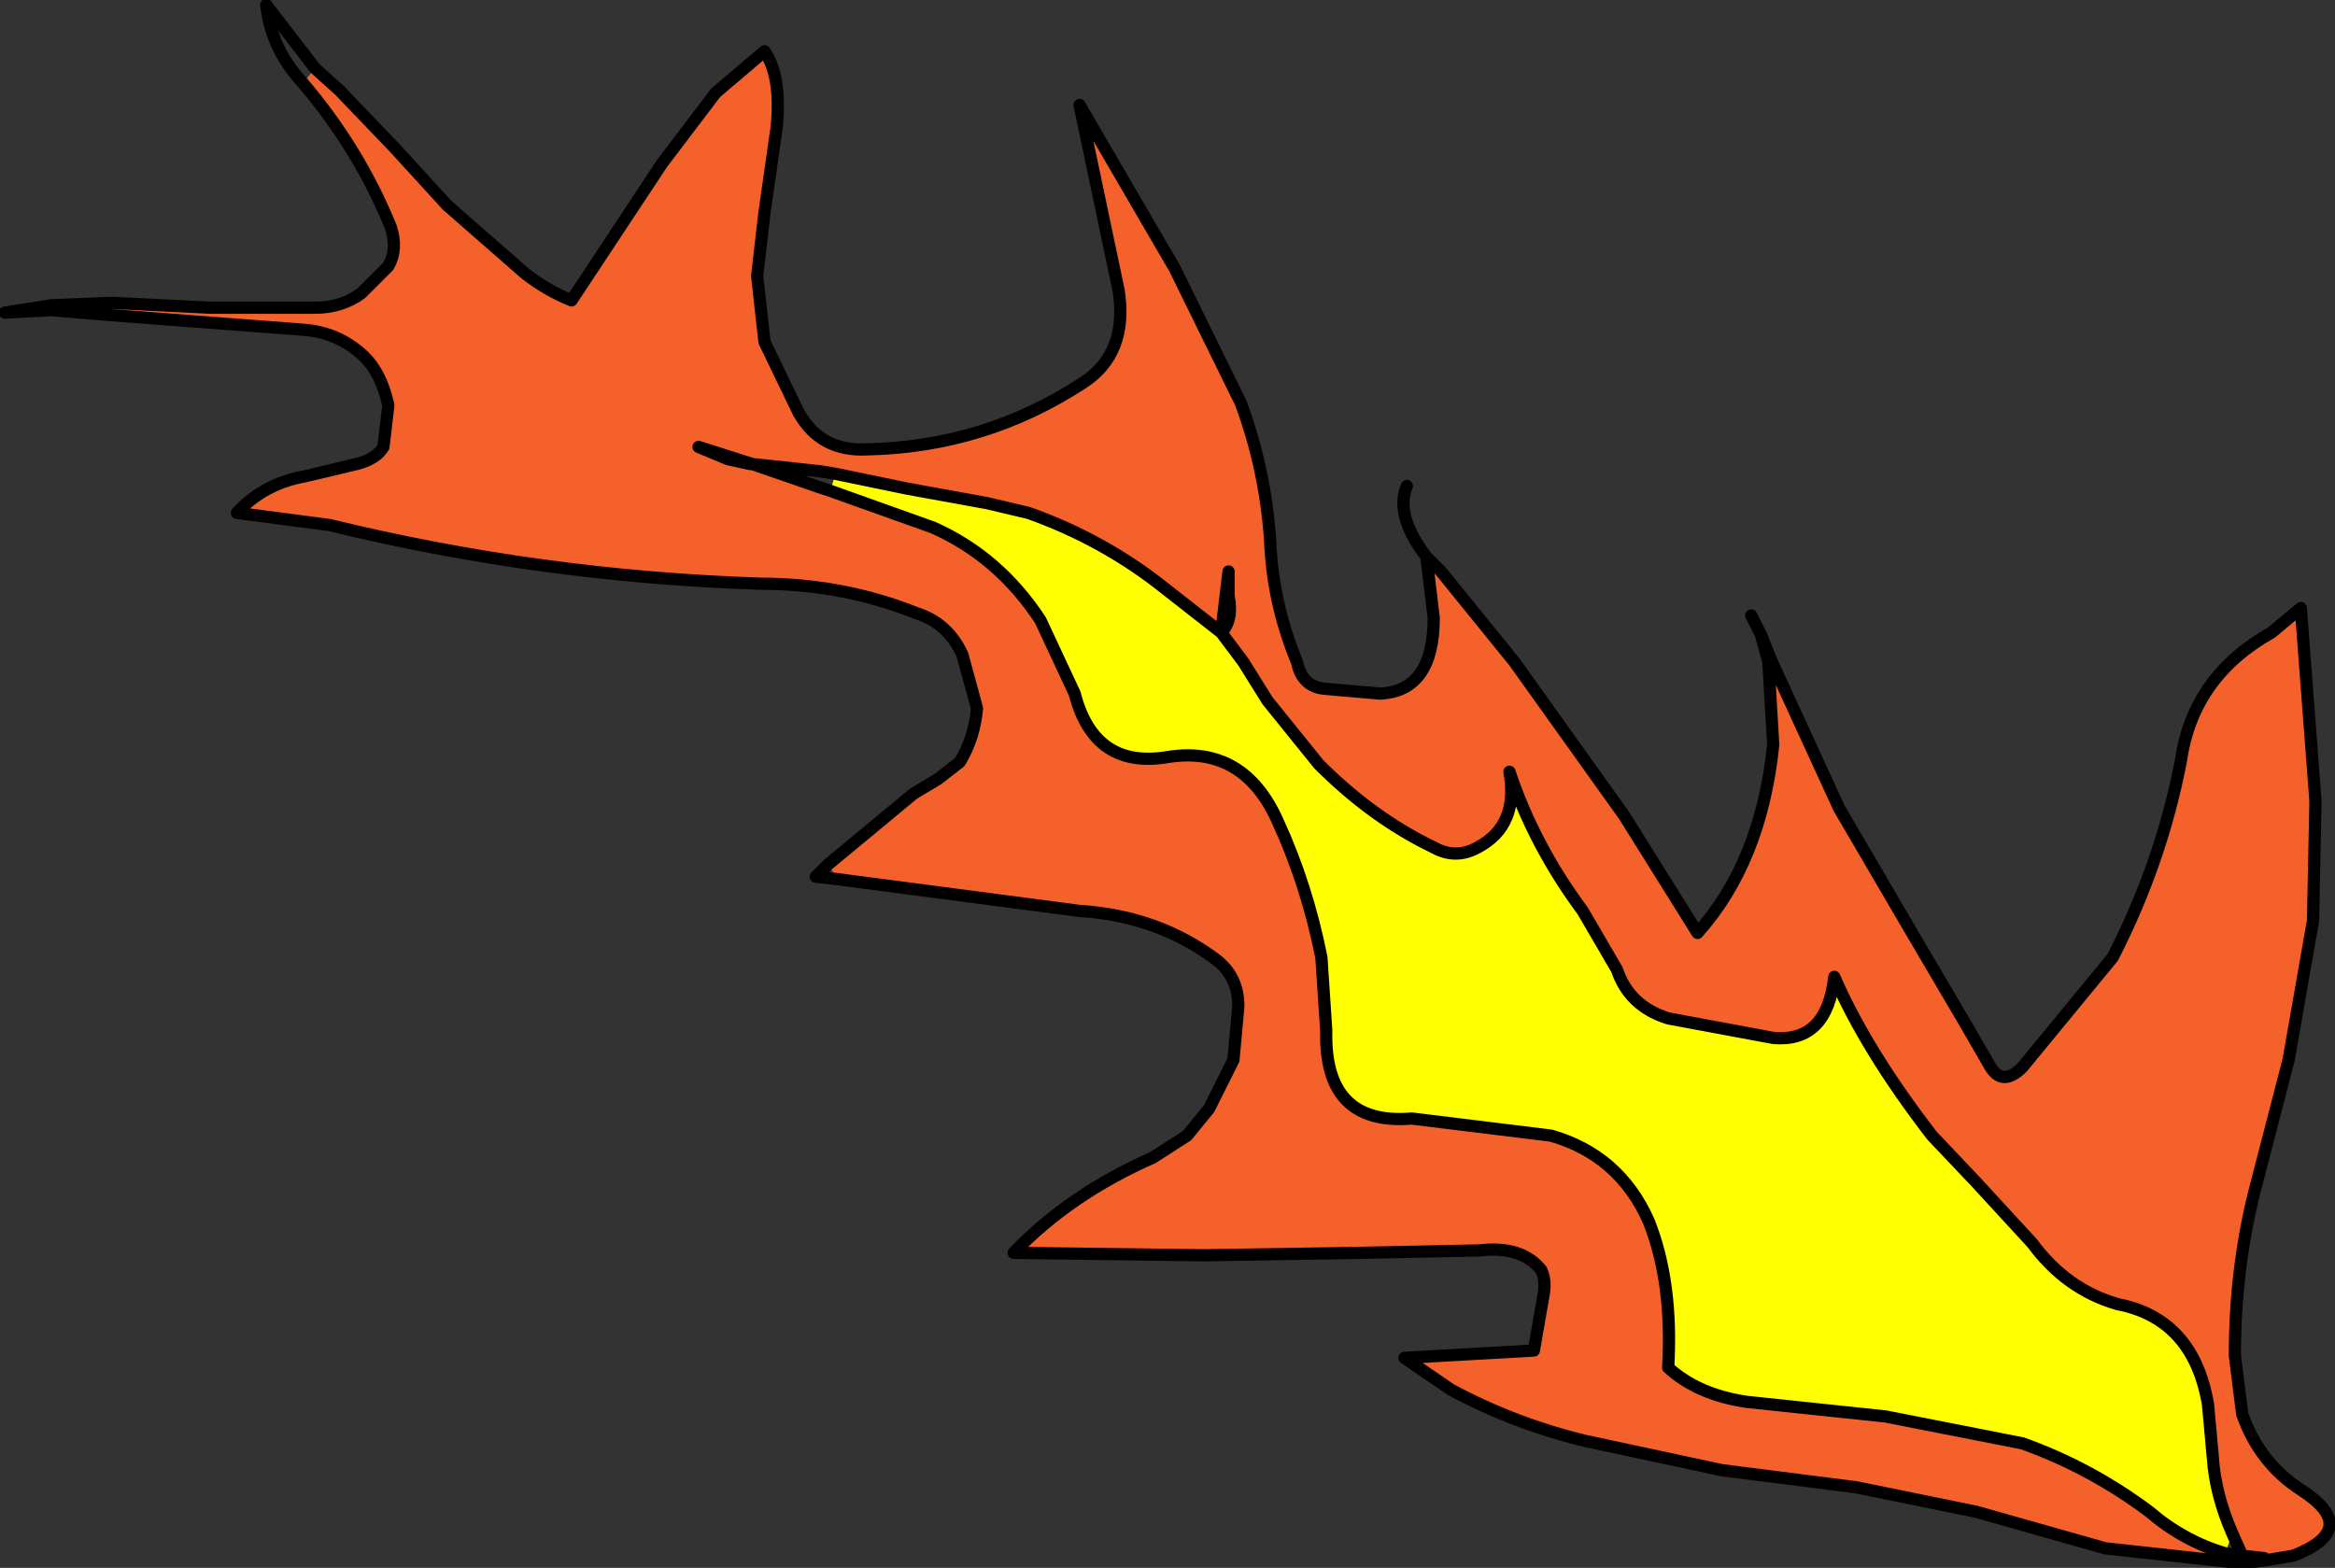
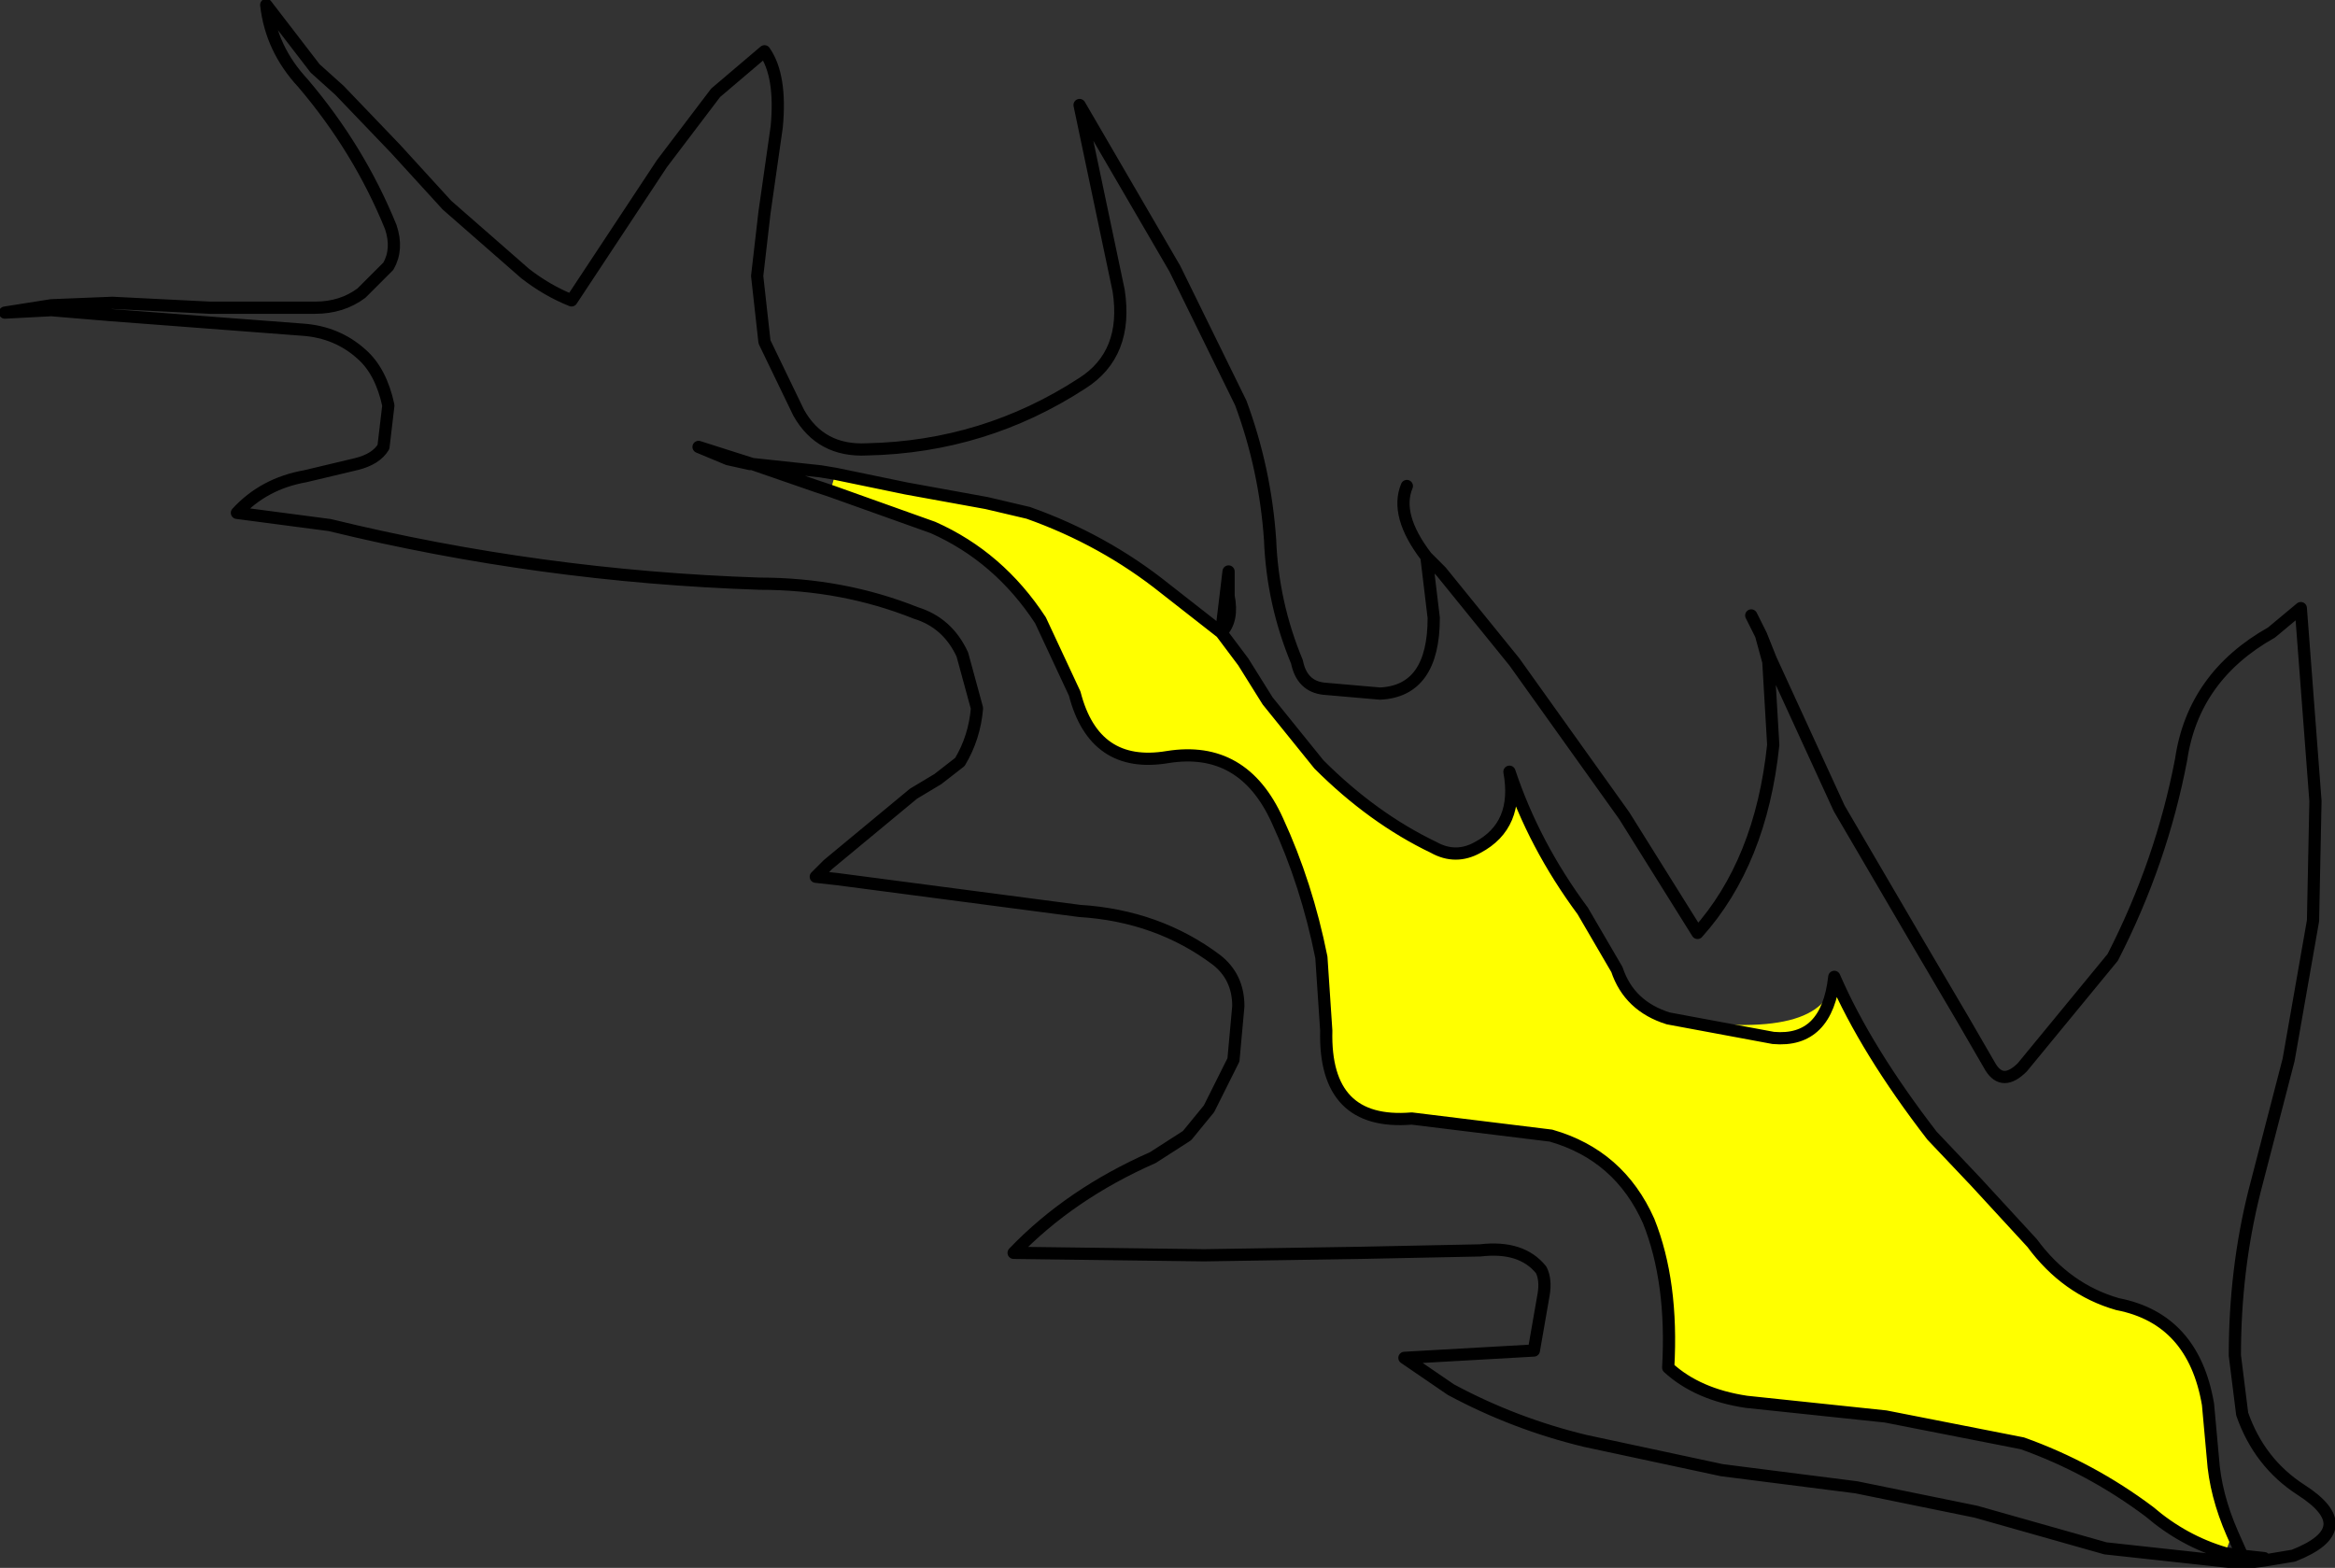
<svg xmlns="http://www.w3.org/2000/svg" height="32.1px" width="47.8px">
  <rect width="100%" height="100%" fill="#333333" stroke="none" />
  <g transform="matrix(1.0, 0.0, 0.0, 1.0, 33.65, 17.6)">
-     <path d="M2.6 -4.1 L4.0 -1.05 5.55 1.6 6.55 3.3 7.1 4.25 Q7.35 4.65 7.75 4.25 L9.6 2.0 Q10.6 0.05 11.0 -2.05 11.25 -3.75 12.85 -4.65 L13.45 -5.15 13.75 -1.2 13.7 1.25 13.2 4.1 12.5 6.8 Q12.1 8.4 12.1 10.15 L12.25 11.35 Q12.6 12.35 13.45 12.9 14.7 13.7 13.3 14.25 L12.7 14.35 12.7 14.3 12.25 14.25 12.05 13.8 Q11.7 13.0 11.65 12.25 L11.55 11.15 Q11.25 9.4 9.7 9.1 8.65 8.8 7.95 7.85 L6.8 6.6 5.9 5.65 Q4.55 3.9 3.9 2.4 3.75 3.75 2.65 3.65 L0.5 3.25 Q-0.3 3.0 -0.55 2.25 L-1.25 1.05 Q-2.25 -0.3 -2.75 -1.8 -2.55 -0.7 -3.4 -0.25 -3.85 0.0 -4.3 -0.25 -5.55 -0.85 -6.65 -1.95 L-7.7 -3.25 -8.2 -4.05 -8.65 -4.65 -9.8 -5.55 Q-11.05 -6.55 -12.6 -7.1 L-13.45 -7.3 -15.1 -7.6 -16.55 -7.9 -16.85 -7.95 -18.25 -8.1 -19.35 -8.45 -18.75 -8.2 -18.3 -8.1 -18.25 -8.1 -16.95 -7.65 -16.65 -7.55 -14.55 -6.8 Q-13.2 -6.2 -12.35 -4.9 L-11.65 -3.4 Q-11.25 -1.85 -9.75 -2.1 -8.2 -2.35 -7.5 -0.8 -6.9 0.5 -6.6 2.0 L-6.5 3.5 Q-6.55 5.45 -4.75 5.3 L-1.9 5.65 Q-0.5 6.05 0.1 7.4 0.6 8.65 0.5 10.4 1.1 10.95 2.1 11.1 L4.95 11.4 7.75 11.95 Q9.15 12.45 10.35 13.35 11.05 13.95 11.9 14.2 L12.25 14.25 12.2 14.4 9.45 14.1 6.8 13.35 4.35 12.85 1.6 12.5 -1.2 11.9 Q-2.65 11.55 -3.95 10.85 L-4.9 10.2 -2.25 10.05 -2.05 8.9 Q-2.0 8.6 -2.1 8.4 -2.5 7.9 -3.35 8.0 L-5.8 8.05 -9.0 8.1 -12.9 8.05 Q-11.75 6.85 -10.05 6.1 L-9.35 5.65 -8.9 5.1 -8.4 4.1 -8.3 3.0 Q-8.3 2.4 -8.75 2.05 -9.95 1.15 -11.55 1.05 L-16.5 0.4 -16.7 0.1 -14.95 -1.35 -14.45 -1.65 -14.0 -2.0 Q-13.7 -2.5 -13.65 -3.1 L-13.95 -4.2 Q-14.25 -4.85 -14.9 -5.05 -16.4 -5.65 -18.1 -5.65 -22.6 -5.8 -26.9 -6.85 L-28.8 -7.1 Q-28.25 -7.7 -27.4 -7.85 L-26.35 -8.1 Q-25.95 -8.2 -25.8 -8.45 L-25.7 -9.3 Q-25.85 -10.0 -26.25 -10.35 -26.75 -10.8 -27.45 -10.85 L-31.4 -11.15 -31.35 -11.4 -29.35 -11.3 -27.2 -11.3 Q-26.65 -11.3 -26.25 -11.6 L-25.7 -12.15 Q-25.5 -12.5 -25.65 -12.95 -26.3 -14.55 -27.45 -15.9 L-27.2 -16.2 -26.7 -15.75 -25.55 -14.55 -24.5 -13.4 -22.9 -12.0 Q-22.45 -11.65 -21.95 -11.45 L-20.1 -14.25 -19.0 -15.7 -18.0 -16.55 Q-17.65 -16.05 -17.75 -15.0 L-18.0 -13.25 -18.15 -11.95 -18.0 -10.6 -17.3 -9.15 Q-16.85 -8.35 -15.9 -8.4 -13.5 -8.45 -11.5 -9.75 -10.55 -10.35 -10.75 -11.65 L-11.55 -15.45 -9.6 -12.1 -8.25 -9.35 Q-7.75 -8.0 -7.65 -6.55 -7.6 -5.25 -7.1 -4.05 -7.0 -3.55 -6.55 -3.5 L-5.4 -3.4 Q-4.3 -3.45 -4.3 -4.95 L-4.45 -6.2 -4.15 -5.9 -2.65 -4.05 -0.4 -0.9 1.1 1.5 Q2.4 0.05 2.65 -2.35 L2.55 -4.05 2.6 -4.1 M-8.65 -4.65 Q-8.4 -4.9 -8.5 -5.4 L-8.5 -5.9 -8.65 -4.65" fill="#f5612b" fill-rule="evenodd" stroke="none" />
-     <path d="M-8.65 -4.65 L-8.2 -4.05 -7.7 -3.25 -6.65 -1.95 Q-5.55 -0.85 -4.3 -0.25 -3.85 0.0 -3.4 -0.25 -2.55 -0.7 -2.75 -1.8 -2.25 -0.3 -1.25 1.05 L-0.55 2.25 Q-0.3 3.0 0.5 3.25 L2.65 3.65 Q3.75 3.75 3.9 2.4 4.55 3.9 5.9 5.65 L6.8 6.6 7.95 7.85 Q8.65 8.8 9.7 9.1 11.25 9.4 11.55 11.15 L11.65 12.25 Q11.7 13.0 12.05 13.8 L11.9 14.2 Q11.05 13.95 10.35 13.35 9.15 12.45 7.75 11.95 L4.95 11.4 2.1 11.1 Q1.1 10.95 0.5 10.4 0.6 8.65 0.1 7.4 -0.5 6.05 -1.9 5.65 L-4.75 5.3 Q-6.55 5.45 -6.5 3.5 L-6.6 2.0 Q-6.9 0.5 -7.5 -0.8 -8.2 -2.35 -9.75 -2.1 -11.25 -1.85 -11.65 -3.4 L-12.35 -4.9 Q-13.2 -6.2 -14.55 -6.8 L-16.65 -7.55 -16.55 -7.9 -15.1 -7.6 -13.45 -7.3 -12.6 -7.1 Q-11.05 -6.55 -9.8 -5.55 L-8.65 -4.65" fill="#ffff00" fill-rule="evenodd" stroke="none" />
+     <path d="M-8.65 -4.65 L-8.2 -4.05 -7.7 -3.25 -6.65 -1.95 Q-5.55 -0.85 -4.3 -0.25 -3.85 0.0 -3.4 -0.25 -2.55 -0.7 -2.75 -1.8 -2.25 -0.3 -1.25 1.05 L-0.55 2.25 Q-0.3 3.0 0.5 3.25 Q3.75 3.75 3.9 2.4 4.55 3.9 5.9 5.65 L6.8 6.6 7.95 7.85 Q8.65 8.8 9.7 9.1 11.25 9.4 11.55 11.15 L11.65 12.25 Q11.7 13.0 12.05 13.8 L11.9 14.2 Q11.05 13.95 10.35 13.35 9.15 12.45 7.75 11.95 L4.95 11.4 2.1 11.1 Q1.1 10.95 0.5 10.4 0.6 8.65 0.1 7.4 -0.5 6.05 -1.9 5.65 L-4.75 5.3 Q-6.55 5.45 -6.5 3.5 L-6.6 2.0 Q-6.9 0.5 -7.5 -0.8 -8.2 -2.35 -9.75 -2.1 -11.25 -1.85 -11.65 -3.4 L-12.35 -4.9 Q-13.2 -6.2 -14.55 -6.8 L-16.65 -7.55 -16.55 -7.9 -15.1 -7.6 -13.45 -7.3 -12.6 -7.1 Q-11.05 -6.55 -9.8 -5.55 L-8.65 -4.65" fill="#ffff00" fill-rule="evenodd" stroke="none" />
    <path d="M2.55 -4.05 L2.4 -4.6 2.2 -5.0 M2.4 -4.6 L2.6 -4.1 4.0 -1.05 5.55 1.6 6.55 3.3 7.1 4.25 Q7.35 4.65 7.75 4.25 L9.6 2.0 Q10.6 0.05 11.0 -2.05 11.25 -3.75 12.85 -4.65 L13.45 -5.15 13.75 -1.2 13.7 1.25 13.2 4.1 12.5 6.8 Q12.1 8.4 12.1 10.15 L12.25 11.35 Q12.6 12.35 13.45 12.9 14.7 13.7 13.3 14.25 L12.7 14.35 12.3 14.4 12.2 14.4 9.45 14.1 6.8 13.35 4.35 12.85 1.6 12.5 -1.2 11.9 Q-2.65 11.55 -3.95 10.85 L-4.9 10.2 -2.25 10.05 -2.05 8.9 Q-2.0 8.6 -2.1 8.4 -2.5 7.9 -3.35 8.0 L-5.8 8.05 -9.0 8.1 -12.9 8.05 Q-11.75 6.85 -10.05 6.1 L-9.35 5.65 -8.9 5.1 -8.4 4.1 -8.3 3.0 Q-8.3 2.4 -8.75 2.05 -9.95 1.15 -11.55 1.05 L-16.5 0.4 -16.95 0.35 -16.7 0.1 -14.95 -1.35 -14.45 -1.65 -14.0 -2.0 Q-13.7 -2.5 -13.65 -3.1 L-13.95 -4.2 Q-14.25 -4.85 -14.9 -5.05 -16.4 -5.65 -18.1 -5.65 -22.6 -5.8 -26.9 -6.85 L-28.8 -7.1 Q-28.25 -7.7 -27.4 -7.85 L-26.35 -8.1 Q-25.95 -8.2 -25.8 -8.45 L-25.7 -9.3 Q-25.85 -10.0 -26.25 -10.35 -26.75 -10.8 -27.45 -10.85 L-31.4 -11.15 -32.6 -11.25 -33.55 -11.2 -32.6 -11.35 -31.35 -11.4 -29.35 -11.3 -27.2 -11.3 Q-26.65 -11.3 -26.25 -11.6 L-25.7 -12.15 Q-25.5 -12.5 -25.65 -12.95 -26.3 -14.55 -27.45 -15.9 -28.1 -16.6 -28.2 -17.5 L-27.2 -16.2 -26.7 -15.75 -25.55 -14.55 -24.5 -13.4 -22.9 -12.0 Q-22.45 -11.65 -21.95 -11.45 L-20.1 -14.25 -19.0 -15.7 -18.0 -16.55 Q-17.65 -16.05 -17.75 -15.0 L-18.0 -13.25 -18.15 -11.95 -18.0 -10.6 -17.3 -9.15 Q-16.85 -8.35 -15.9 -8.4 -13.5 -8.45 -11.5 -9.75 -10.55 -10.35 -10.75 -11.65 L-11.55 -15.45 -9.6 -12.1 -8.25 -9.35 Q-7.75 -8.0 -7.65 -6.55 -7.6 -5.25 -7.1 -4.05 -7.0 -3.55 -6.55 -3.5 L-5.4 -3.4 Q-4.3 -3.45 -4.3 -4.95 L-4.45 -6.2 Q-5.1 -7.05 -4.85 -7.65 M2.55 -4.05 L2.65 -2.35 Q2.4 0.05 1.1 1.5 L-0.4 -0.9 -2.65 -4.05 -4.15 -5.9 -4.45 -6.2 M-8.65 -4.65 L-8.2 -4.05 -7.7 -3.25 -6.65 -1.95 Q-5.55 -0.85 -4.3 -0.25 -3.85 0.0 -3.4 -0.25 -2.55 -0.7 -2.75 -1.8 -2.25 -0.3 -1.25 1.05 L-0.55 2.25 Q-0.3 3.0 0.5 3.25 L2.65 3.65 Q3.75 3.75 3.9 2.4 4.55 3.9 5.9 5.65 L6.8 6.6 7.95 7.85 Q8.65 8.8 9.7 9.1 11.25 9.4 11.55 11.15 L11.65 12.25 Q11.7 13.0 12.05 13.8 L12.25 14.25 12.7 14.3 12.7 14.35 M11.9 14.2 Q11.05 13.95 10.35 13.35 9.15 12.45 7.75 11.95 L4.95 11.4 2.1 11.1 Q1.1 10.95 0.5 10.4 0.6 8.65 0.1 7.4 -0.5 6.05 -1.9 5.65 L-4.75 5.3 Q-6.55 5.45 -6.5 3.5 L-6.6 2.0 Q-6.9 0.5 -7.5 -0.8 -8.2 -2.35 -9.75 -2.1 -11.25 -1.85 -11.65 -3.4 L-12.35 -4.9 Q-13.2 -6.2 -14.55 -6.8 L-16.65 -7.55 -16.95 -7.65 -18.25 -8.1 -18.3 -8.1 -18.75 -8.2 -19.35 -8.45 -18.25 -8.1 -16.85 -7.95 -16.55 -7.9 -15.1 -7.6 -13.45 -7.3 -12.6 -7.1 Q-11.05 -6.55 -9.8 -5.55 L-8.65 -4.65 -8.5 -5.9 -8.5 -5.4 Q-8.4 -4.9 -8.65 -4.65 M12.25 14.25 L12.3 14.4 M12.25 14.25 L11.9 14.2" fill="none" stroke="#000000" stroke-linecap="round" stroke-linejoin="round" stroke-width="0.25" />
  </g>
</svg>